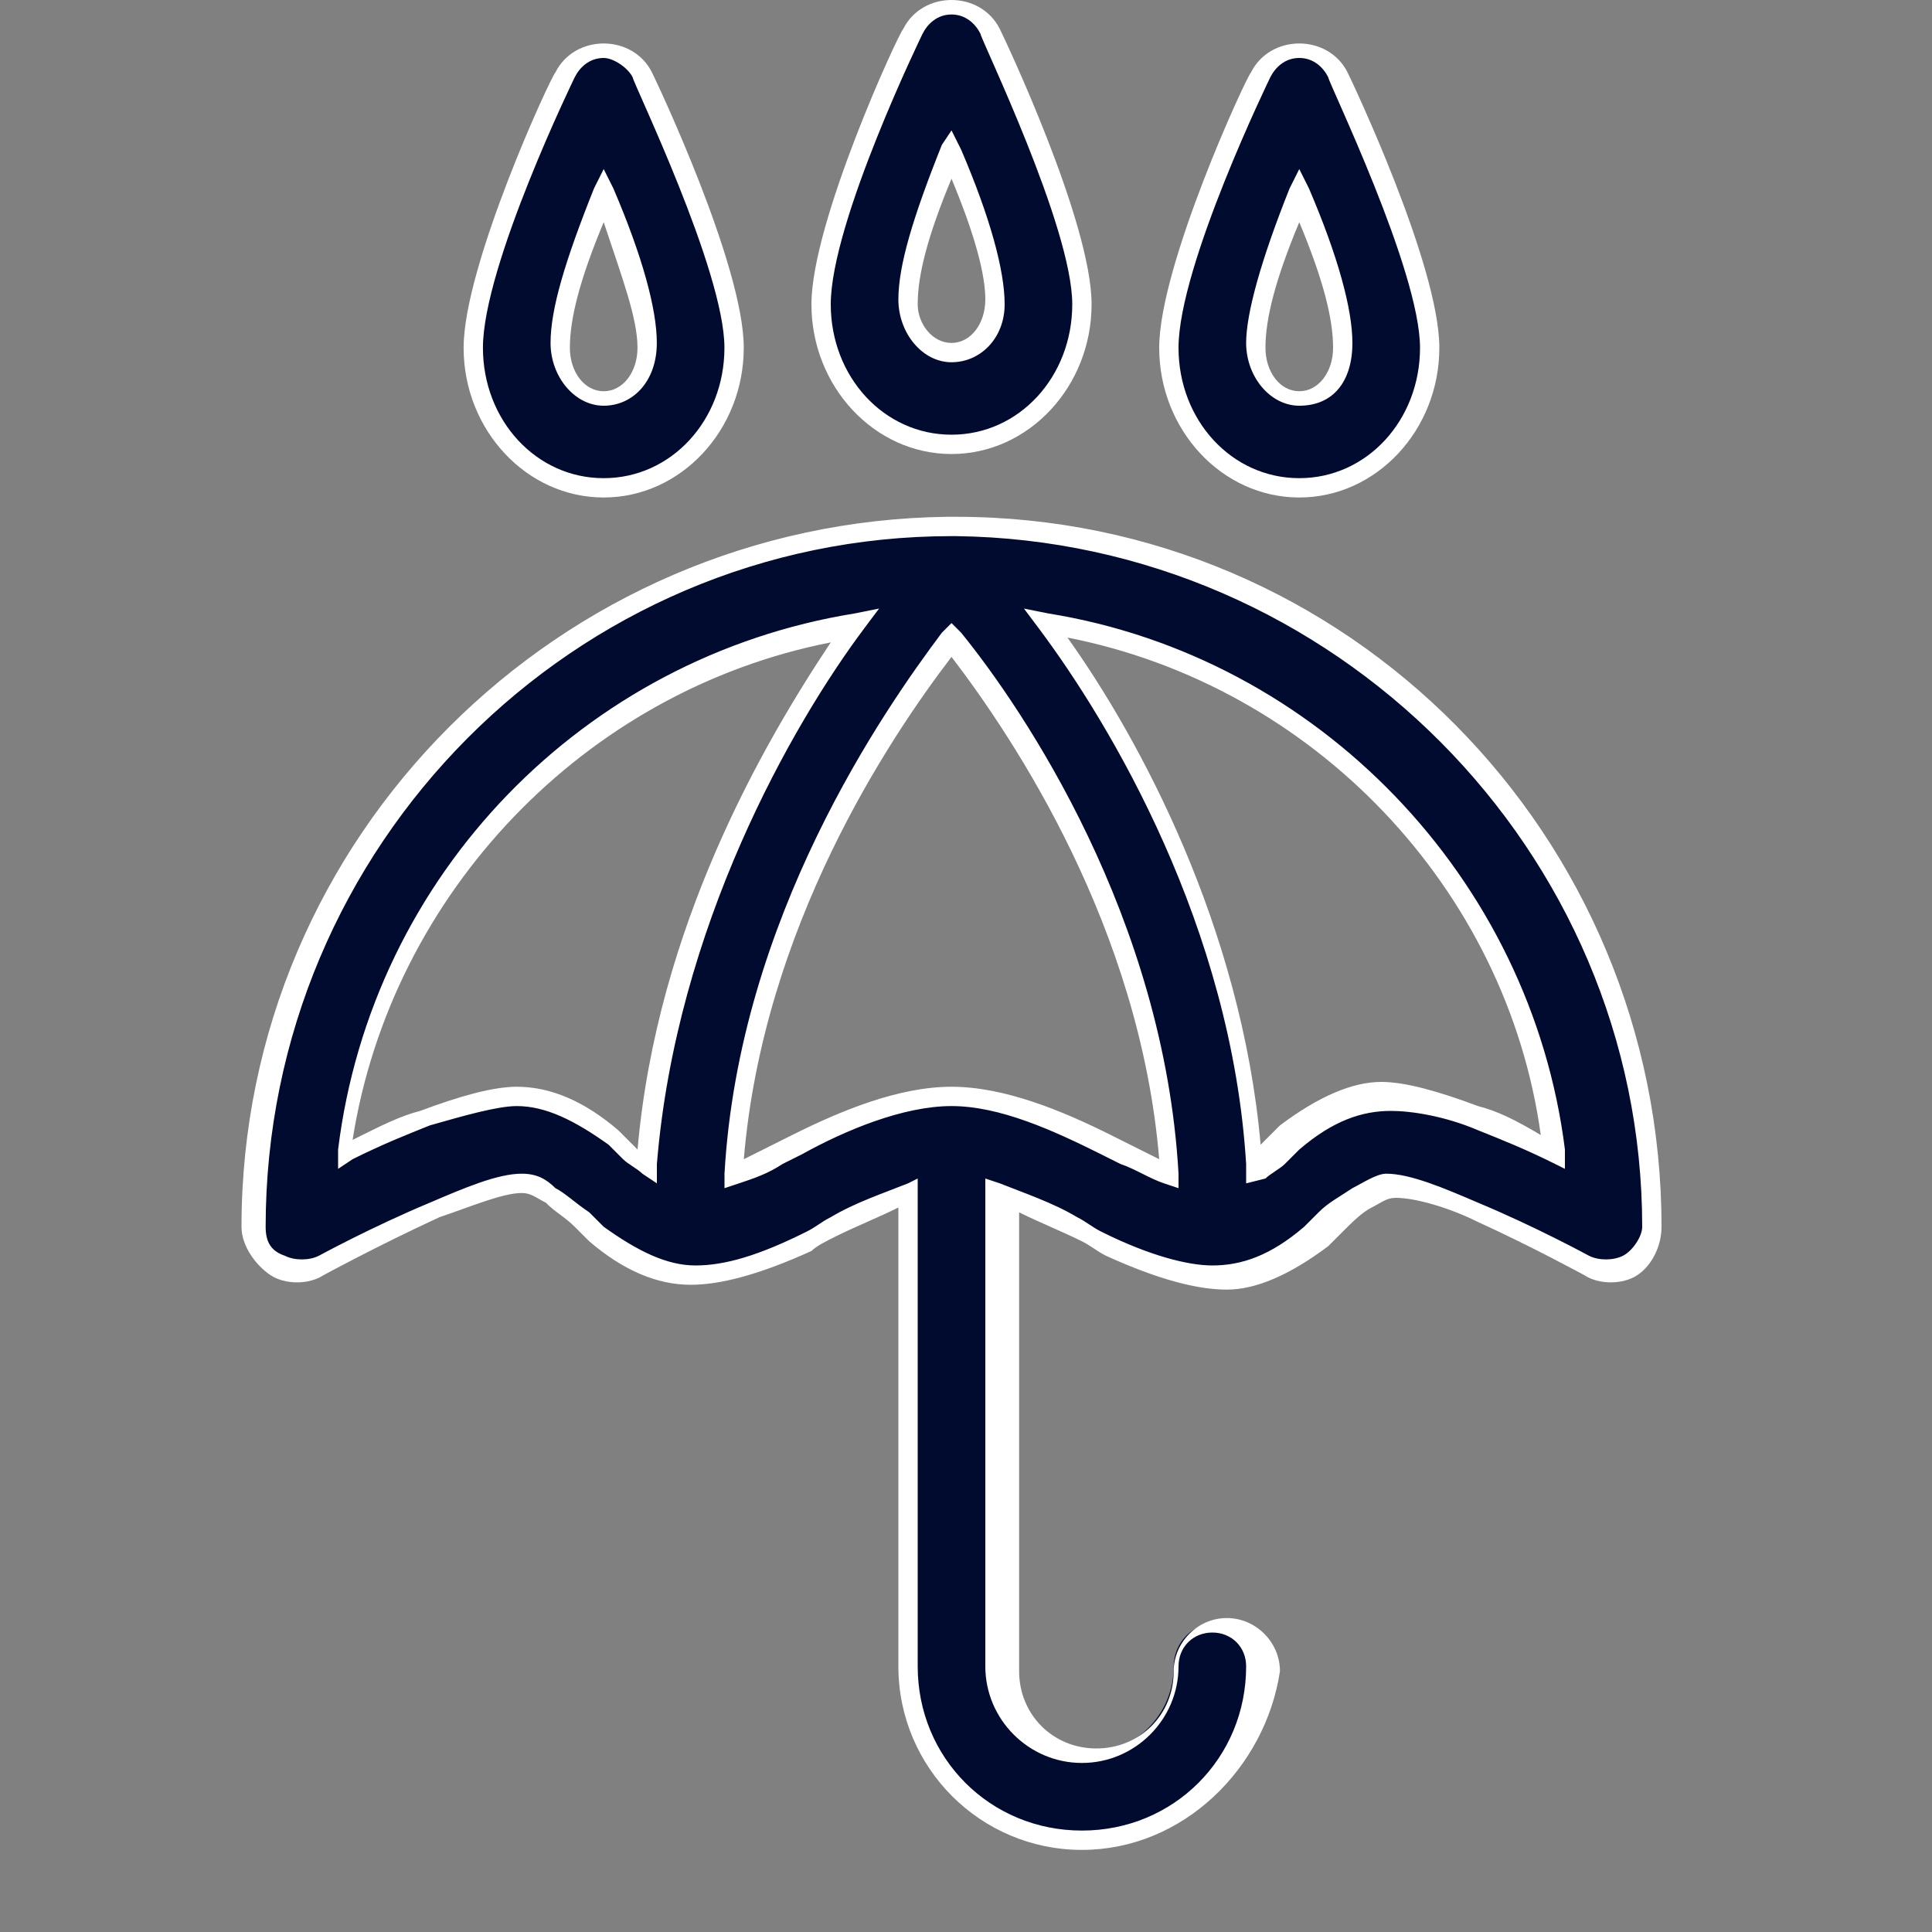
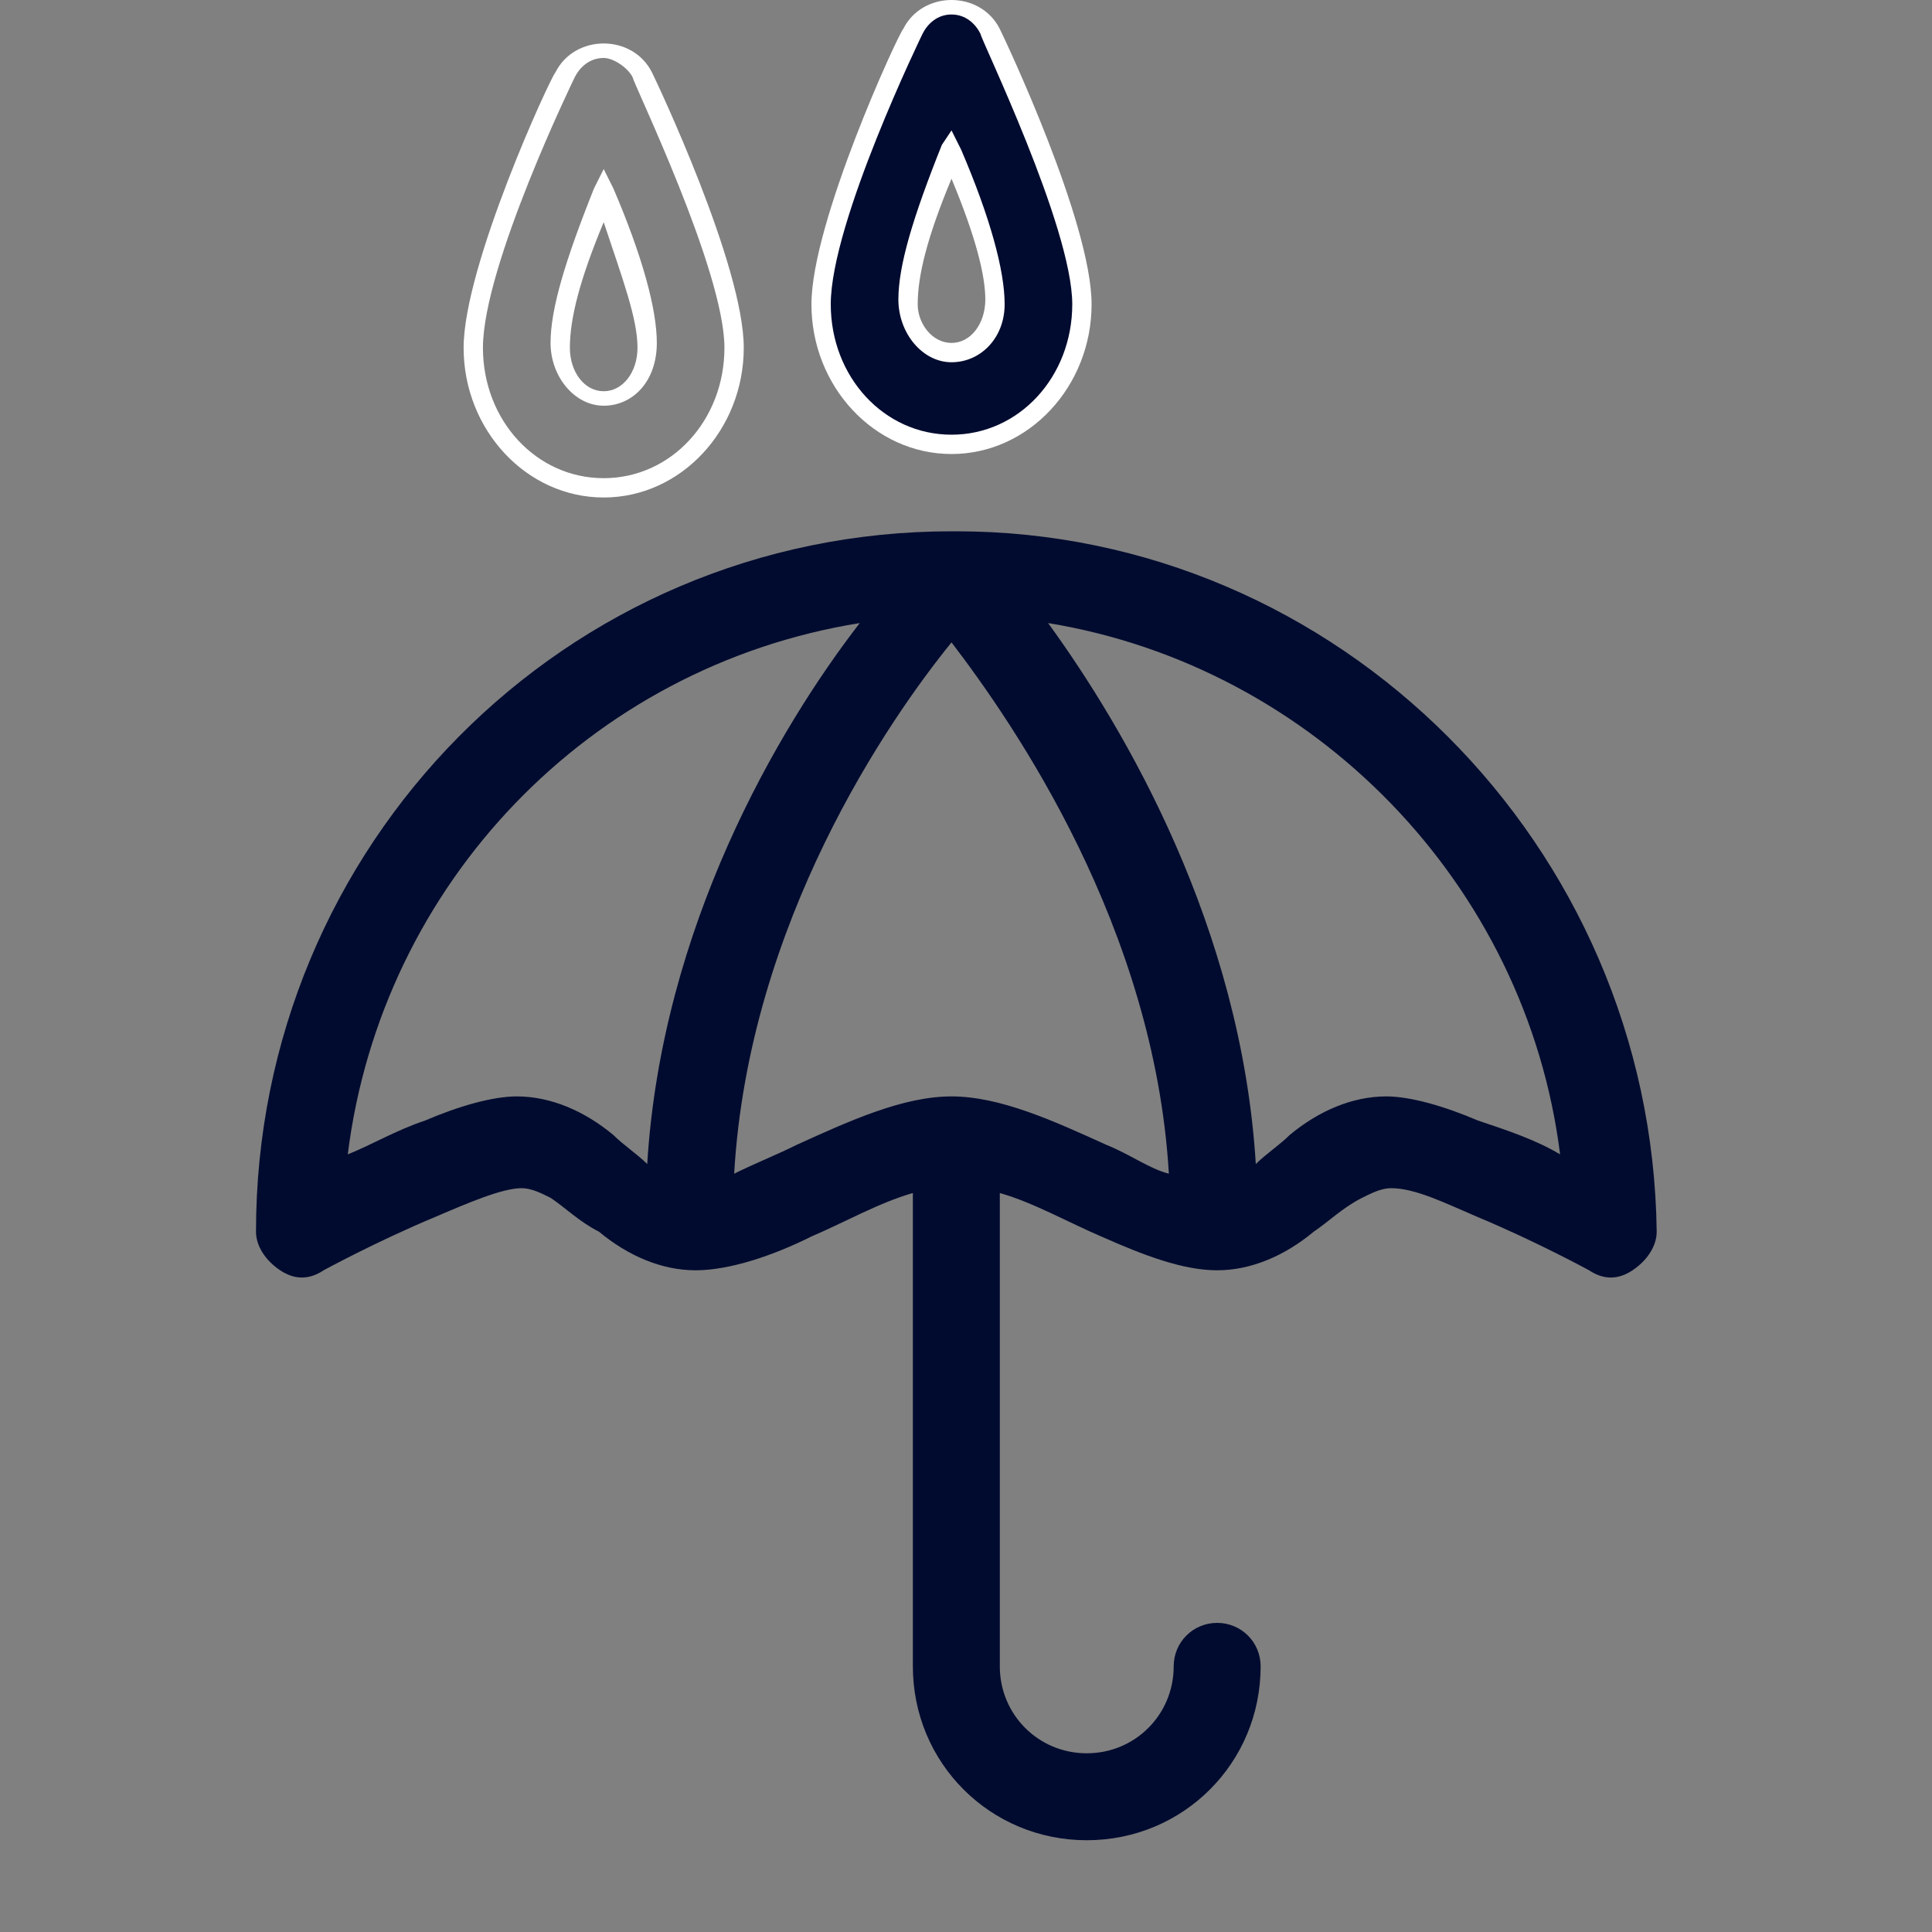
<svg xmlns="http://www.w3.org/2000/svg" width="30" height="30" viewBox="0 0 30 30" fill="none">
  <rect x="0" y="0" width="30" height="30" fill="#808080" stroke="none" />
  <path fill-rule="evenodd" clip-rule="evenodd" d="M14.773 6.9C15.898 6.9 16.798 5.925 16.798 4.725C16.798 3.45 15.373 0.525 15.373 0.525C15.298 0.225 14.998 0.075 14.773 0.075C14.548 0.075 14.248 0.225 14.173 0.45C14.173 0.45 12.748 3.45 12.748 4.65C12.748 5.925 13.648 6.9 14.773 6.9ZM14.773 2.4C15.073 3.225 15.448 4.125 15.448 4.725C15.448 5.175 15.148 5.55 14.773 5.55C14.398 5.55 14.098 5.175 14.098 4.725C14.098 4.125 14.473 3.15 14.773 2.4Z" fill="#010B2F" />
  <path d="M14.775 7.05C13.575 7.05 12.6 6 12.6 4.725C12.6 3.45 13.95 0.525 14.025 0.45C14.175 0.15 14.475 0 14.775 0C15.075 0 15.375 0.15 15.525 0.45C15.6 0.6 16.95 3.45 16.95 4.725C16.95 6 15.975 7.05 14.775 7.05ZM14.775 0.225C14.55 0.225 14.4 0.375 14.325 0.525C14.325 0.525 12.9 3.45 12.9 4.725C12.9 5.85 13.725 6.75 14.775 6.75C15.825 6.75 16.65 5.85 16.65 4.725C16.65 3.525 15.225 0.6 15.225 0.525C15.15 0.375 15 0.225 14.775 0.225ZM14.775 5.625C14.325 5.625 13.95 5.175 13.95 4.65C13.95 4.125 14.175 3.375 14.625 2.25L14.775 2.025L14.925 2.325C15.375 3.375 15.6 4.2 15.6 4.725C15.6 5.25 15.225 5.625 14.775 5.625ZM14.775 2.775C14.4 3.675 14.25 4.275 14.25 4.725C14.25 5.025 14.475 5.325 14.775 5.325C15.075 5.325 15.3 5.025 15.3 4.65C15.3 4.275 15.15 3.675 14.775 2.775Z" fill="white" />
-   <path fill-rule="evenodd" clip-rule="evenodd" d="M9.377 7.575C10.502 7.575 11.402 6.6 11.402 5.4C11.402 4.125 9.977 1.2 9.977 1.2C9.827 0.975 9.602 0.825 9.377 0.825C9.152 0.825 8.852 0.9 8.777 1.125C8.777 1.125 7.352 4.125 7.352 5.325C7.352 6.6 8.252 7.575 9.377 7.575ZM9.377 3.075C9.677 3.9 10.052 4.8 10.052 5.4C10.052 5.85 9.752 6.225 9.377 6.225C9.002 6.225 8.702 5.85 8.702 5.4C8.702 4.8 9.002 3.825 9.377 3.075Z" fill="#010B2F" />
  <path d="M9.374 7.725C8.174 7.725 7.199 6.675 7.199 5.4C7.199 4.125 8.549 1.2 8.624 1.125C8.774 0.825 9.074 0.675 9.374 0.675C9.674 0.675 9.974 0.825 10.124 1.125C10.199 1.275 11.549 4.125 11.549 5.4C11.549 6.675 10.574 7.725 9.374 7.725ZM9.374 0.9C9.149 0.9 8.999 1.05 8.924 1.2C8.924 1.2 7.499 4.125 7.499 5.4C7.499 6.525 8.324 7.425 9.374 7.425C10.424 7.425 11.249 6.525 11.249 5.4C11.249 4.2 9.824 1.275 9.824 1.2C9.749 1.05 9.524 0.9 9.374 0.9ZM9.374 6.3C8.924 6.3 8.549 5.85 8.549 5.325C8.549 4.8 8.774 4.05 9.224 2.925L9.374 2.625L9.524 2.925C9.974 3.975 10.199 4.8 10.199 5.325C10.199 5.925 9.824 6.3 9.374 6.3ZM9.374 3.45C8.999 4.35 8.849 4.95 8.849 5.4C8.849 5.775 9.074 6.075 9.374 6.075C9.674 6.075 9.899 5.775 9.899 5.4C9.899 4.95 9.674 4.35 9.374 3.45Z" fill="white" />
-   <path fill-rule="evenodd" clip-rule="evenodd" d="M20.173 7.575C21.298 7.575 22.198 6.6 22.198 5.4C22.198 4.125 20.773 1.2 20.773 1.2C20.623 0.975 20.398 0.825 20.173 0.825C19.948 0.825 19.648 0.975 19.573 1.2C19.573 1.2 18.148 4.2 18.148 5.4C18.148 6.6 19.123 7.575 20.173 7.575ZM20.173 3.075C20.473 3.9 20.848 4.8 20.848 5.4C20.848 5.85 20.548 6.225 20.173 6.225C19.798 6.225 19.498 5.85 19.498 5.4C19.498 4.8 19.873 3.825 20.173 3.075Z" fill="#010B2F" />
-   <path d="M20.175 7.725C18.975 7.725 18 6.675 18 5.4C18 4.125 19.35 1.2 19.425 1.125C19.575 0.825 19.875 0.675 20.175 0.675C20.475 0.675 20.775 0.825 20.925 1.125C21 1.275 22.35 4.125 22.35 5.4C22.35 6.675 21.375 7.725 20.175 7.725ZM20.175 0.9C19.95 0.9 19.8 1.05 19.725 1.2C19.725 1.2 18.3 4.125 18.3 5.4C18.3 6.525 19.125 7.425 20.175 7.425C21.225 7.425 22.05 6.525 22.05 5.4C22.05 4.2 20.625 1.275 20.625 1.2C20.55 1.05 20.4 0.9 20.175 0.9ZM20.175 6.3C19.725 6.3 19.35 5.85 19.35 5.325C19.35 4.875 19.575 4.05 20.025 2.925L20.175 2.625L20.325 2.925C20.775 3.975 21 4.8 21 5.325C21 5.925 20.7 6.3 20.175 6.3ZM20.175 3.45C19.8 4.35 19.65 4.95 19.65 5.4C19.65 5.775 19.875 6.075 20.175 6.075C20.475 6.075 20.7 5.775 20.7 5.4C20.7 4.95 20.55 4.35 20.175 3.45Z" fill="white" />
  <path fill-rule="evenodd" clip-rule="evenodd" d="M14.85 8.25C14.775 8.25 14.775 8.25 14.775 8.25C8.775 8.25 3.975 13.125 3.975 19.125C3.975 19.35 4.125 19.575 4.35 19.725C4.575 19.875 4.8 19.875 5.025 19.725C5.025 19.725 5.85 19.275 6.75 18.9C7.275 18.675 7.8 18.45 8.1 18.45C8.25 18.45 8.4 18.525 8.55 18.6C8.775 18.75 9 18.975 9.3 19.125C9.75 19.5 10.275 19.725 10.8 19.725C11.325 19.725 12 19.5 12.6 19.2C13.125 18.975 13.65 18.675 14.175 18.525V25.875C14.175 27.375 15.375 28.575 16.875 28.575C18.375 28.575 19.575 27.375 19.575 25.875C19.575 25.5 19.275 25.2 18.9 25.2C18.525 25.2 18.225 25.5 18.225 25.875C18.225 26.625 17.625 27.225 16.875 27.225C16.125 27.225 15.525 26.625 15.525 25.875V18.525C16.05 18.675 16.575 18.975 17.1 19.2C17.775 19.5 18.375 19.725 18.9 19.725C19.425 19.725 19.95 19.5 20.4 19.125C20.625 18.975 20.85 18.75 21.15 18.6C21.3 18.525 21.45 18.45 21.6 18.45C21.975 18.45 22.425 18.675 22.95 18.9C23.85 19.275 24.675 19.725 24.675 19.725C24.9 19.875 25.125 19.875 25.35 19.725C25.575 19.575 25.725 19.35 25.725 19.125C25.65 13.125 20.775 8.25 14.85 8.25ZM10.05 18.075C9.9 17.925 9.675 17.775 9.525 17.625C9.075 17.25 8.55 17.025 8.025 17.025C7.65 17.025 7.125 17.175 6.6 17.4C6.15 17.55 5.775 17.775 5.4 17.925C5.925 13.725 9.15 10.35 13.35 9.675C12.075 11.325 10.275 14.4 10.05 18.075ZM17.175 17.775C16.35 17.4 15.525 17.025 14.775 17.025C14.025 17.025 13.2 17.4 12.375 17.775C12.075 17.925 11.7 18.075 11.4 18.225C11.625 14.325 13.8 11.175 14.775 9.975C15.75 11.25 17.925 14.4 18.15 18.225C17.85 18.15 17.55 17.925 17.175 17.775ZM22.95 17.4C22.425 17.175 21.9 17.025 21.525 17.025C21 17.025 20.475 17.25 20.025 17.625C19.875 17.775 19.65 17.925 19.5 18.075C19.275 14.4 17.475 11.325 16.275 9.675C20.4 10.35 23.7 13.725 24.225 17.925C23.85 17.7 23.4 17.55 22.95 17.4Z" fill="#010B2F" />
-   <path d="M16.8 28.725C15.225 28.725 13.95 27.45 13.95 25.875V18.75C13.65 18.9 13.275 19.05 12.975 19.2C12.825 19.275 12.675 19.35 12.6 19.425C11.775 19.8 11.175 19.95 10.725 19.95C10.2 19.95 9.675 19.725 9.15 19.275C9.075 19.2 9 19.125 8.925 19.05C8.775 18.9 8.625 18.825 8.475 18.675C8.325 18.6 8.25 18.525 8.1 18.525C7.8 18.525 7.275 18.75 6.825 18.9C5.85 19.35 5.025 19.8 5.025 19.8C4.8 19.95 4.425 19.95 4.2 19.8C3.975 19.65 3.75 19.35 3.75 19.05C3.75 12.975 8.7 8.1 14.7 8.025H14.775H14.85C20.925 8.025 25.8 12.975 25.8 19.05C25.8 19.35 25.65 19.65 25.425 19.8C25.2 19.95 24.825 19.95 24.6 19.8C24.6 19.8 23.775 19.35 22.95 18.975C22.5 18.75 21.975 18.6 21.675 18.6C21.525 18.6 21.45 18.675 21.3 18.75C21.15 18.825 21 18.975 20.85 19.125C20.775 19.2 20.7 19.275 20.625 19.35C20.025 19.8 19.5 20.025 19.05 20.025C18.6 20.025 18 19.875 17.175 19.5C17.025 19.425 16.95 19.35 16.8 19.275C16.5 19.125 16.125 18.975 15.825 18.825V25.95C15.825 26.625 16.35 27.15 17.025 27.15C17.7 27.15 18.225 26.625 18.225 25.95C18.225 25.5 18.6 25.125 19.05 25.125C19.5 25.125 19.875 25.5 19.875 25.95C19.65 27.45 18.375 28.725 16.8 28.725ZM14.25 18.3V25.875C14.25 27.3 15.375 28.425 16.8 28.425C18.225 28.425 19.35 27.3 19.35 25.875C19.35 25.575 19.125 25.35 18.825 25.35C18.525 25.35 18.3 25.575 18.3 25.875C18.3 26.7 17.625 27.375 16.8 27.375C15.975 27.375 15.3 26.7 15.3 25.875V18.3L15.525 18.375C15.9 18.525 16.35 18.675 16.725 18.9C16.875 18.975 16.95 19.05 17.1 19.125C17.85 19.5 18.45 19.65 18.825 19.65C19.275 19.65 19.725 19.5 20.25 19.05C20.325 18.975 20.4 18.9 20.475 18.825C20.625 18.675 20.775 18.6 21 18.45C21.15 18.375 21.375 18.225 21.525 18.225C21.9 18.225 22.425 18.45 22.95 18.675C23.85 19.05 24.675 19.5 24.675 19.5C24.825 19.575 25.05 19.575 25.2 19.5C25.35 19.425 25.5 19.2 25.5 19.05C25.5 13.2 20.7 8.4 14.85 8.325H14.775C8.925 8.325 4.125 13.125 4.125 19.05C4.125 19.275 4.2 19.425 4.425 19.5C4.575 19.575 4.8 19.575 4.95 19.5C4.95 19.5 5.775 19.05 6.675 18.675C7.2 18.45 7.725 18.225 8.1 18.225C8.325 18.225 8.475 18.3 8.625 18.45C8.775 18.525 8.925 18.675 9.15 18.825C9.225 18.9 9.3 18.975 9.375 19.05C9.9 19.425 10.35 19.65 10.8 19.65C11.25 19.65 11.775 19.5 12.525 19.125C12.675 19.05 12.75 18.975 12.9 18.9C13.275 18.675 13.725 18.525 14.1 18.375L14.25 18.3ZM18.3 18.45L18.075 18.375C17.85 18.3 17.625 18.15 17.4 18.075L17.1 17.925C16.35 17.55 15.525 17.175 14.775 17.175C14.025 17.175 13.125 17.55 12.45 17.925L12.15 18.075C11.925 18.225 11.7 18.3 11.475 18.375L11.25 18.45V18.225C11.475 14.25 13.725 11.025 14.625 9.825L14.775 9.675L14.925 9.825C15.9 11.025 18.075 14.25 18.3 18.225V18.45ZM14.775 16.875C15.6 16.875 16.5 17.25 17.25 17.625L17.55 17.775C17.7 17.85 17.85 17.925 18 18C17.7 14.4 15.75 11.475 14.775 10.2C13.8 11.475 11.85 14.4 11.55 18C11.7 17.925 11.85 17.85 12 17.775L12.3 17.625C13.05 17.25 13.95 16.875 14.775 16.875ZM19.35 18.375V18.075C19.125 14.4 17.25 11.25 16.125 9.75L15.9 9.45L16.275 9.525C20.475 10.2 23.775 13.65 24.3 17.85V18.15L24.15 18.075C23.7 17.85 23.325 17.7 22.95 17.55C22.425 17.325 21.9 17.25 21.6 17.25C21.15 17.25 20.7 17.4 20.175 17.85C20.1 17.925 20.025 18 19.95 18.075C19.875 18.15 19.725 18.225 19.65 18.3L19.35 18.375ZM16.575 9.9C17.7 11.475 19.275 14.4 19.575 17.775L19.65 17.7C19.725 17.625 19.8 17.55 19.875 17.475C20.475 17.025 21 16.8 21.45 16.8C21.825 16.8 22.35 16.95 22.95 17.175C23.25 17.25 23.55 17.4 23.925 17.625C23.4 13.8 20.4 10.65 16.575 9.9ZM10.2 18.375L9.975 18.225C9.9 18.15 9.75 18.075 9.675 18C9.6 17.925 9.525 17.85 9.45 17.775C8.925 17.4 8.475 17.175 8.025 17.175C7.725 17.175 7.2 17.325 6.675 17.475C6.3 17.625 5.925 17.775 5.475 18L5.25 18.15V17.85C5.775 13.575 9.075 10.2 13.275 9.525L13.65 9.45L13.425 9.75C12.3 11.25 10.5 14.4 10.2 18.075V18.375ZM8.025 16.875C8.55 16.875 9.075 17.1 9.6 17.55C9.675 17.625 9.75 17.7 9.825 17.775L9.9 17.85C10.2 14.4 11.85 11.55 12.9 9.975C9.075 10.725 6.075 13.875 5.475 17.7C5.925 17.475 6.225 17.325 6.525 17.25C7.125 17.025 7.65 16.875 8.025 16.875Z" fill="white" />
</svg>